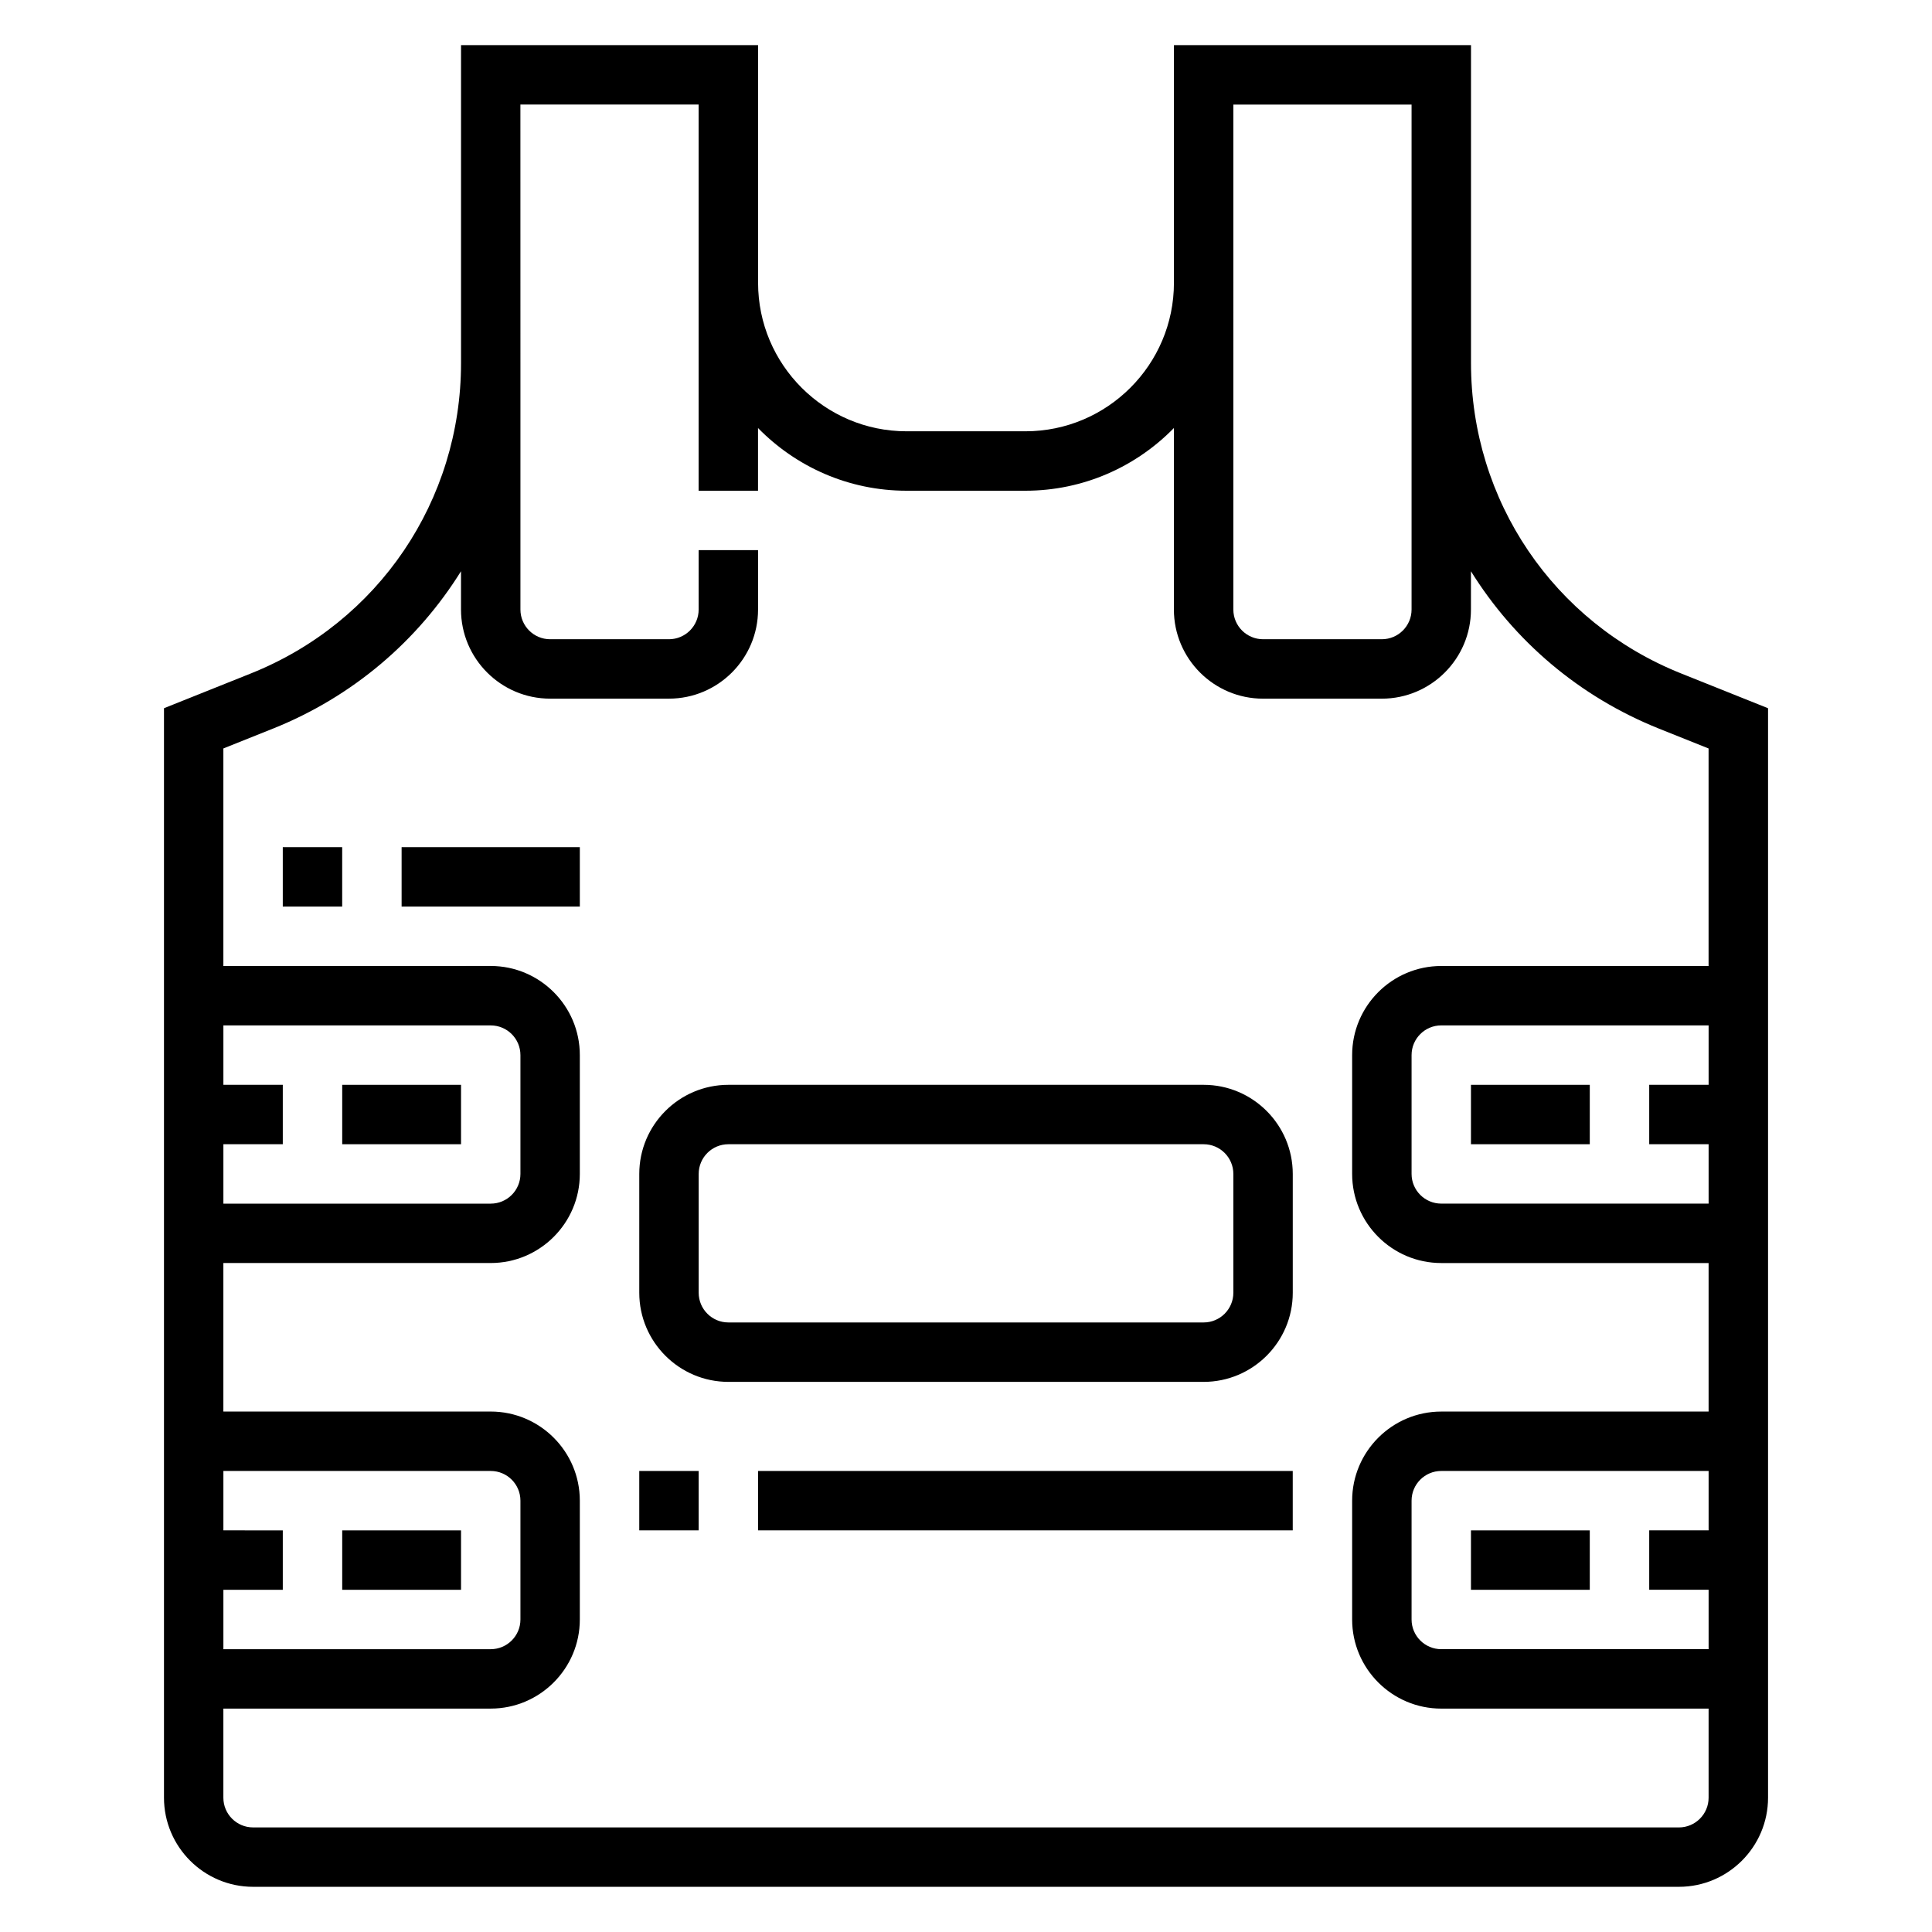
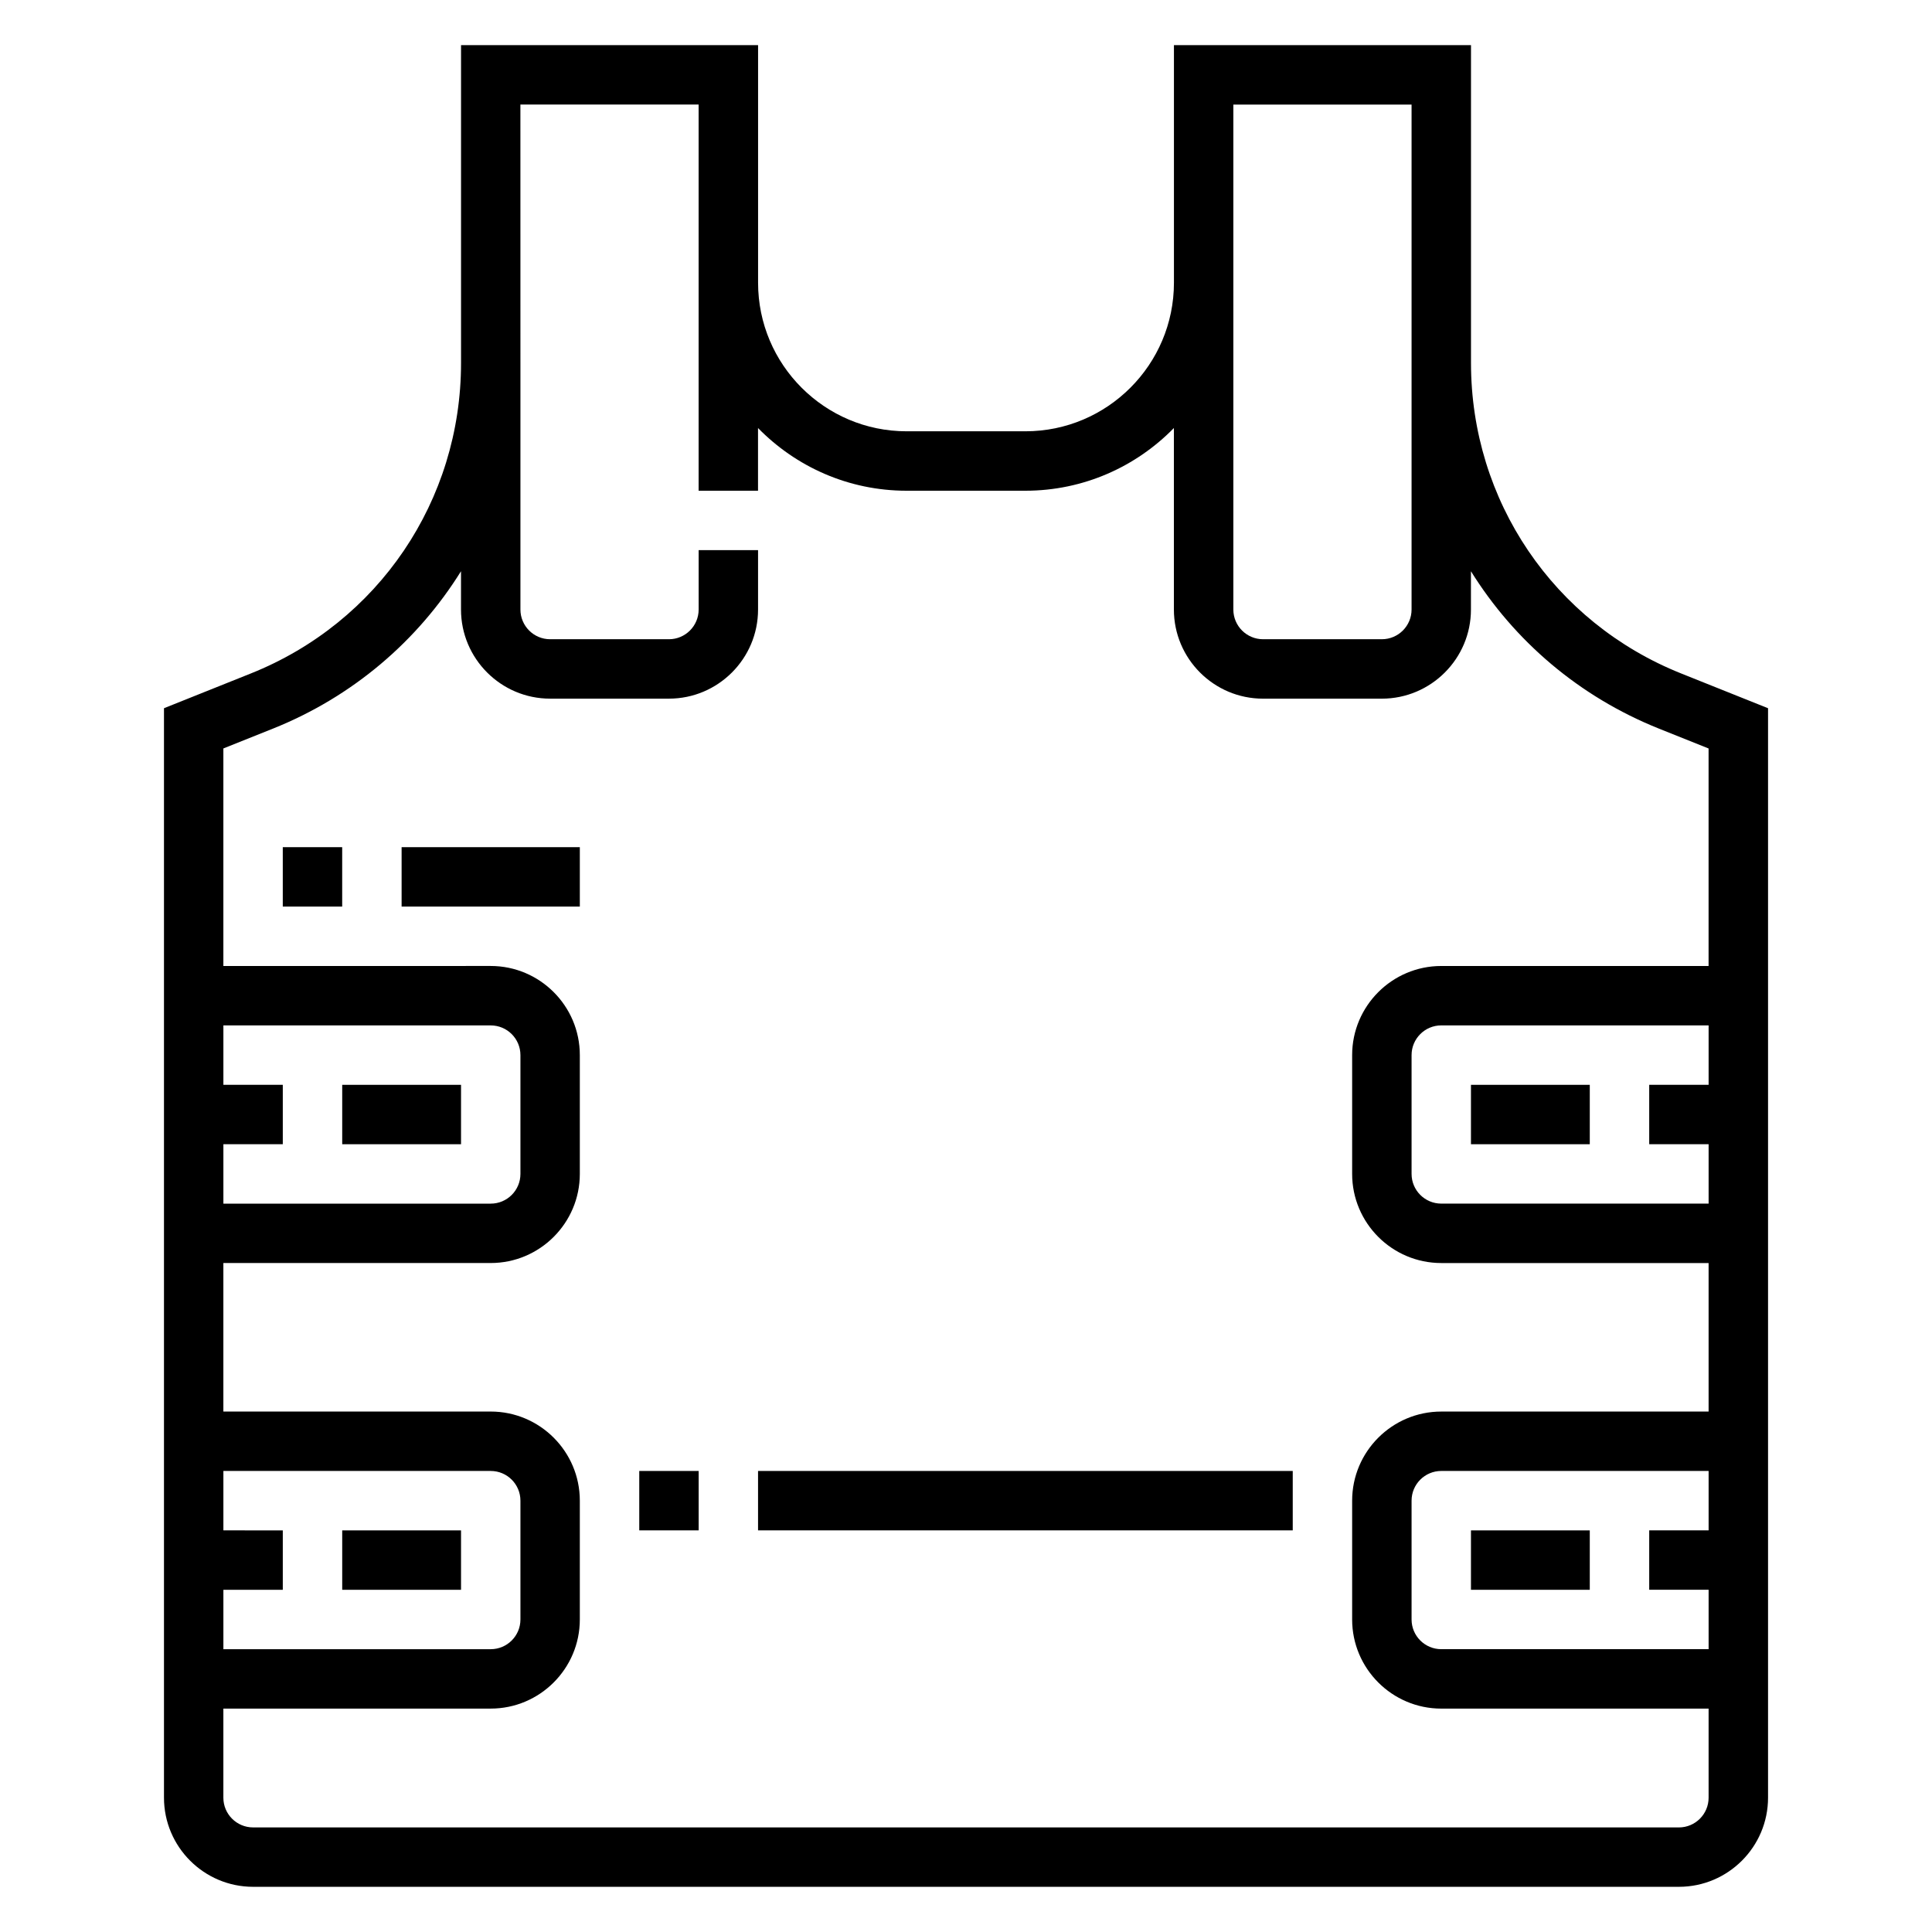
<svg xmlns="http://www.w3.org/2000/svg" fill="#000000" width="800px" height="800px" version="1.1" viewBox="144 144 512 512">
  <g>
    <path d="m589.54 322.48c-33.844-13.527-55.711-45.832-55.711-82.289v-84.23h-78.723v62.977c0 21.703-17.656 39.359-39.359 39.359h-31.488c-21.703 0-39.359-17.656-39.359-39.359v-62.977h-78.719v84.23c0 36.457-21.867 68.754-55.711 82.285l-23.012 9.211v288.72c0 13.02 10.598 23.617 23.617 23.617h377.86c13.02 0 23.617-10.598 23.617-23.617v-288.72zm-118.69-150.77h47.23v133.82c0 4.344-3.527 7.871-7.871 7.871h-31.488c-4.344 0-7.871-3.527-7.871-7.871zm-267.65 275.52h15.742v-15.742h-15.742v-15.742h70.848c4.344 0 7.871 3.527 7.871 7.871v31.488c0 4.344-3.527 7.871-7.871 7.871h-70.848zm0 118.08h15.742v-15.742l-15.742-0.004v-15.742h70.848c4.344 0 7.871 3.527 7.871 7.871v31.488c0 4.344-3.527 7.871-7.871 7.871h-70.848zm393.6-15.746h-15.742v15.742h15.742v15.742h-70.848c-4.344 0-7.871-3.527-7.871-7.871v-31.488c0-4.344 3.527-7.871 7.871-7.871h70.848zm0-118.08h-15.742v15.742h15.742v15.742h-70.848c-4.344 0-7.871-3.527-7.871-7.871v-31.488c0-4.344 3.527-7.871 7.871-7.871h70.848zm-70.852-31.488c-13.02 0-23.617 10.598-23.617 23.617v31.488c0 13.02 10.598 23.617 23.617 23.617h70.848v39.359h-70.848c-13.02 0-23.617 10.598-23.617 23.617v31.488c0 13.02 10.598 23.617 23.617 23.617h70.848v23.617c0 4.344-3.527 7.871-7.871 7.871l-377.86-0.004c-4.344 0-7.871-3.527-7.871-7.871v-23.617h70.848c13.02 0 23.617-10.598 23.617-23.617v-31.488c0-13.02-10.598-23.617-23.617-23.617h-70.848v-39.359h70.848c13.02 0 23.617-10.598 23.617-23.617v-31.488c0-13.02-10.598-23.617-23.617-23.617l-70.848 0.004v-57.648l13.105-5.242c21.23-8.492 38.398-23.293 49.871-41.723v10.148c0 13.02 10.598 23.617 23.617 23.617h31.488c13.02 0 23.617-10.598 23.617-23.617v-15.742h-15.742v15.742c0 4.344-3.527 7.871-7.871 7.871h-31.488c-4.344 0-7.871-3.527-7.871-7.871v-65.336l-0.008-68.488h47.23v102.34h15.742v-16.617c10.016 10.238 23.949 16.617 39.363 16.617h31.488c15.414 0 29.348-6.375 39.359-16.617v48.105c0 13.02 10.598 23.617 23.617 23.617h31.488c13.02 0 23.617-10.598 23.617-23.617v-10.148c11.469 18.43 28.637 33.227 49.871 41.723l13.105 5.242v57.648z" />
-     <path d="m462.98 431.49h-125.95c-13.02 0-23.617 10.598-23.617 23.617v31.488c0 13.02 10.598 23.617 23.617 23.617h125.95c13.02 0 23.617-10.598 23.617-23.617v-31.488c-0.004-13.023-10.598-23.617-23.617-23.617zm7.871 55.102c0 4.344-3.527 7.871-7.871 7.871h-125.95c-4.344 0-7.871-3.527-7.871-7.871v-31.488c0-4.344 3.527-7.871 7.871-7.871h125.95c4.344 0 7.871 3.527 7.871 7.871z" />
    <path d="m234.69 549.57h31.488v15.742h-31.488z" />
    <path d="m234.69 431.49h31.488v15.742h-31.488z" />
    <path d="m533.82 431.49h31.488v15.742h-31.488z" />
    <path d="m533.82 549.57h31.488v15.742h-31.488z" />
    <path d="m218.94 368.51h15.742v15.742h-15.742z" />
    <path d="m250.43 368.51h47.23v15.742h-47.23z" />
    <path d="m313.41 533.82h15.742v15.742h-15.742z" />
    <path d="m344.89 533.82h141.7v15.742h-141.7z" />
  </g>
</svg>